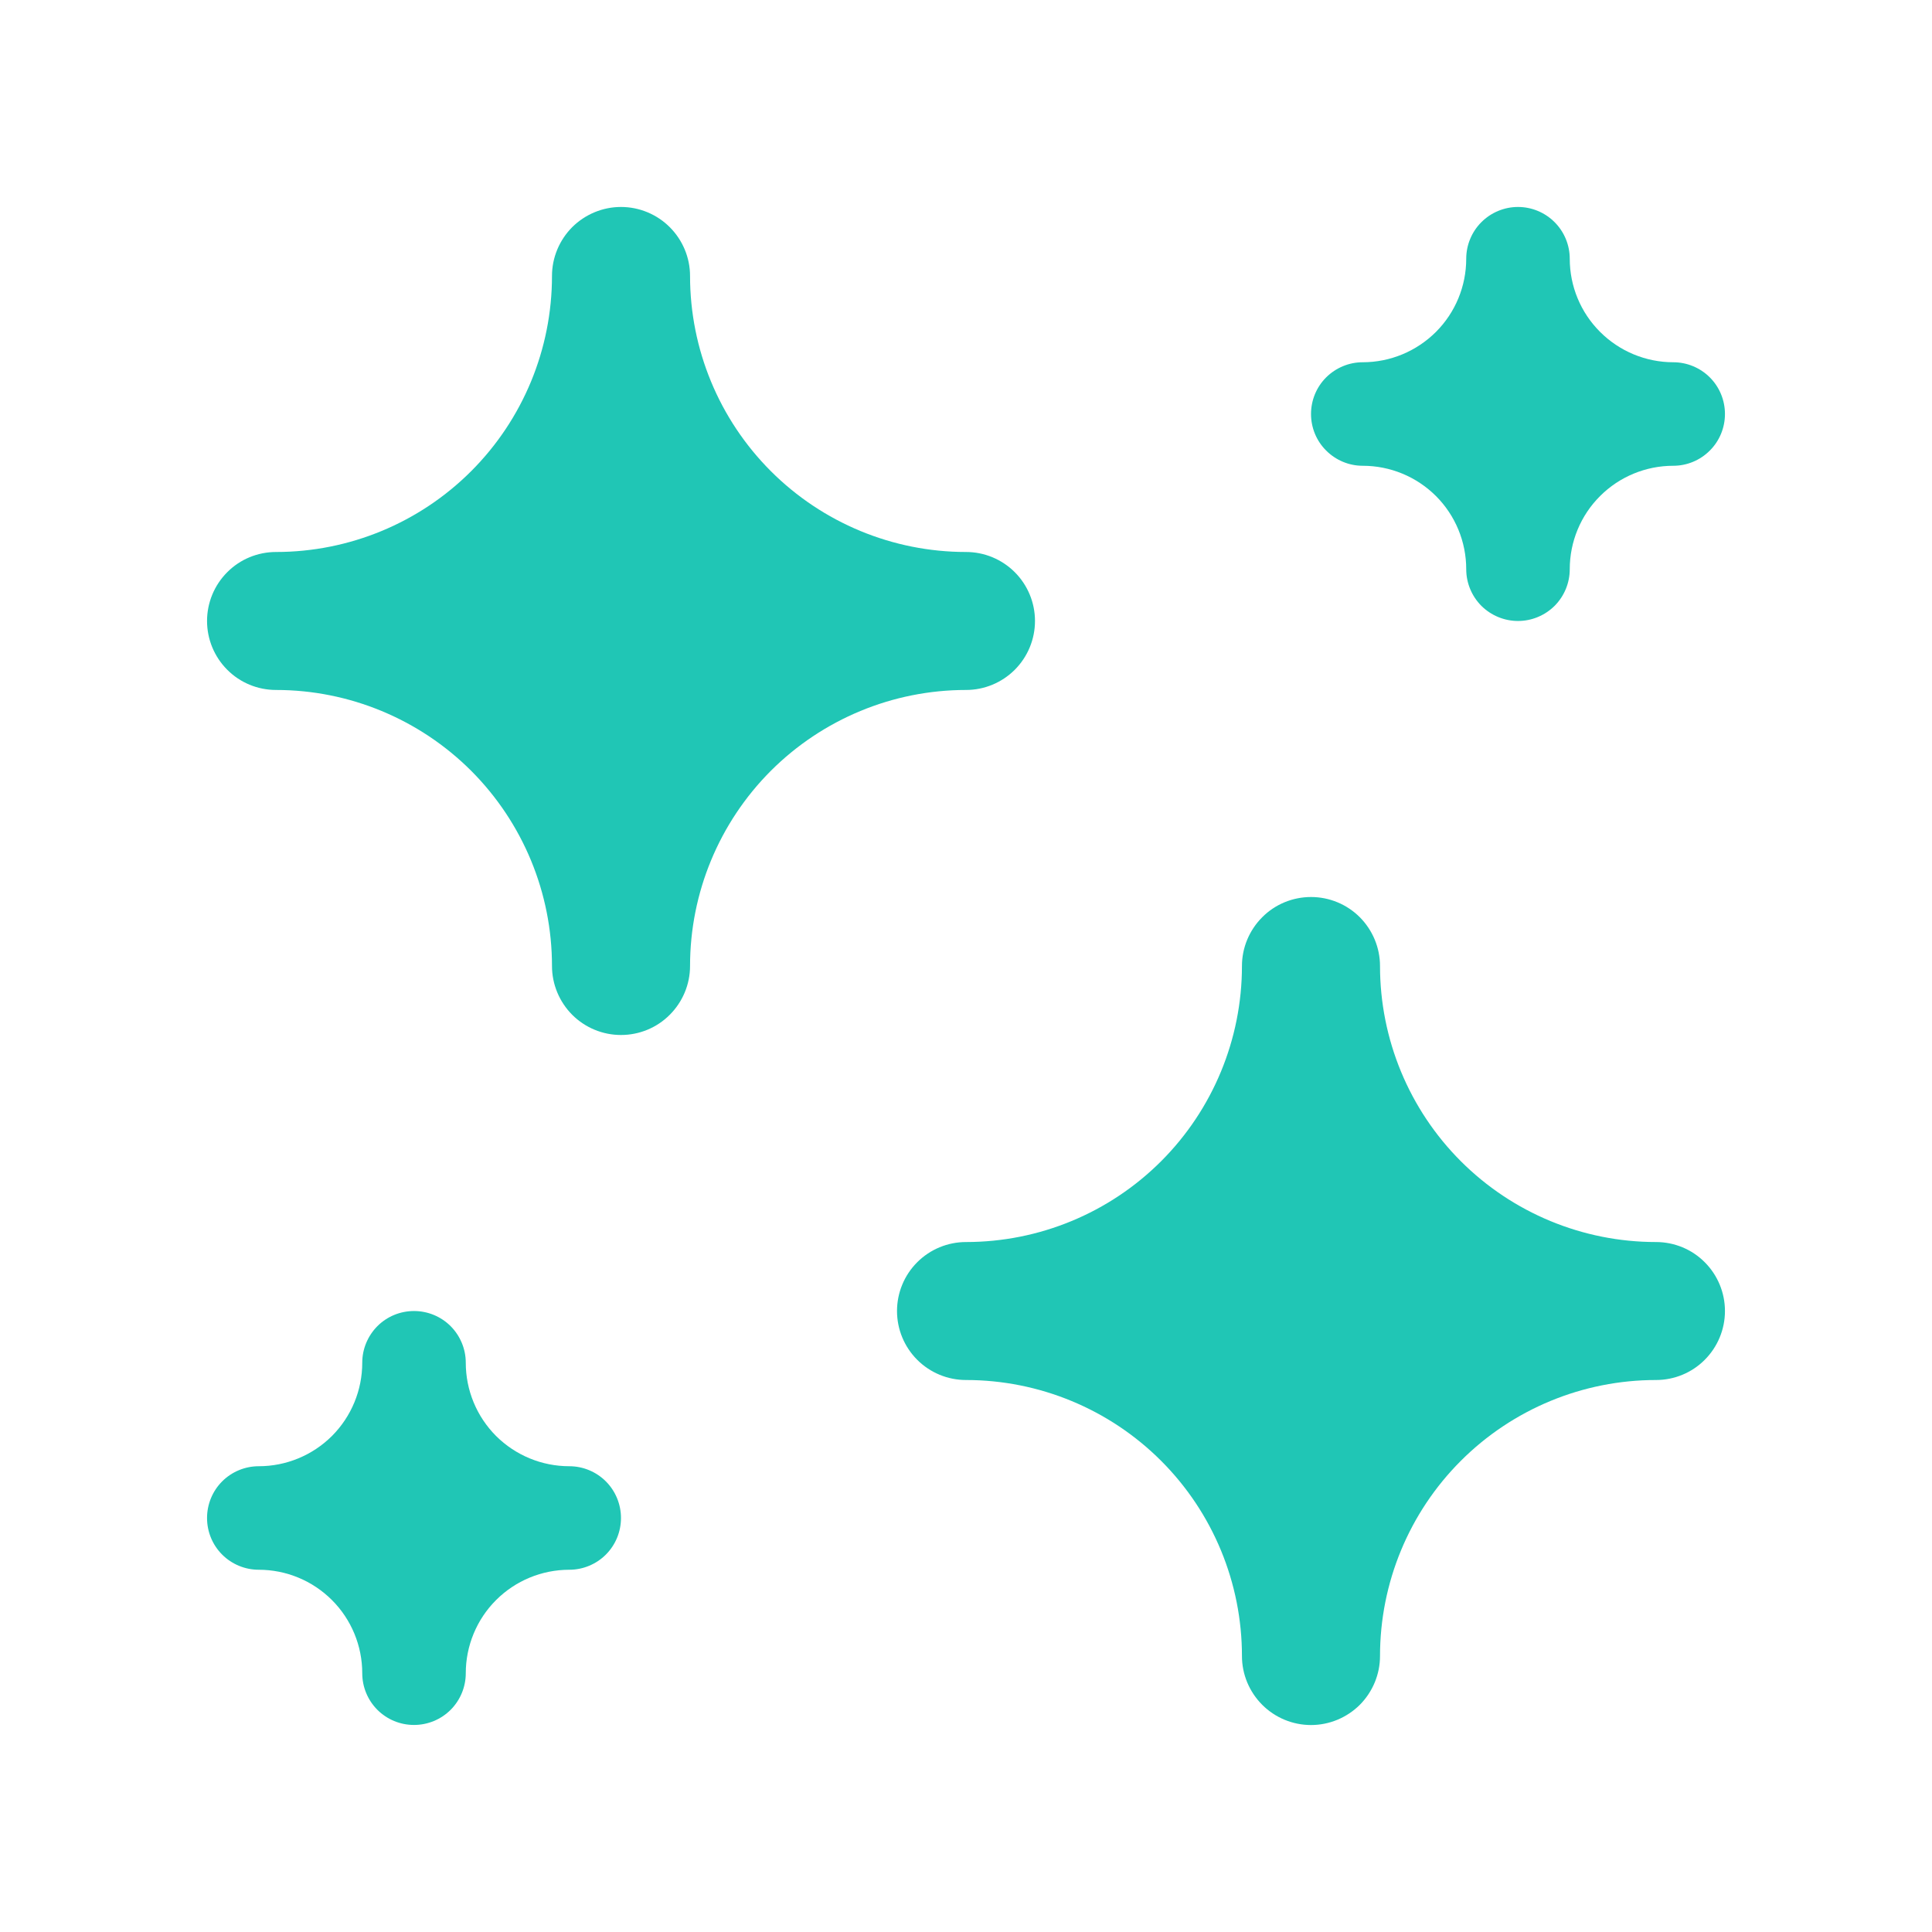
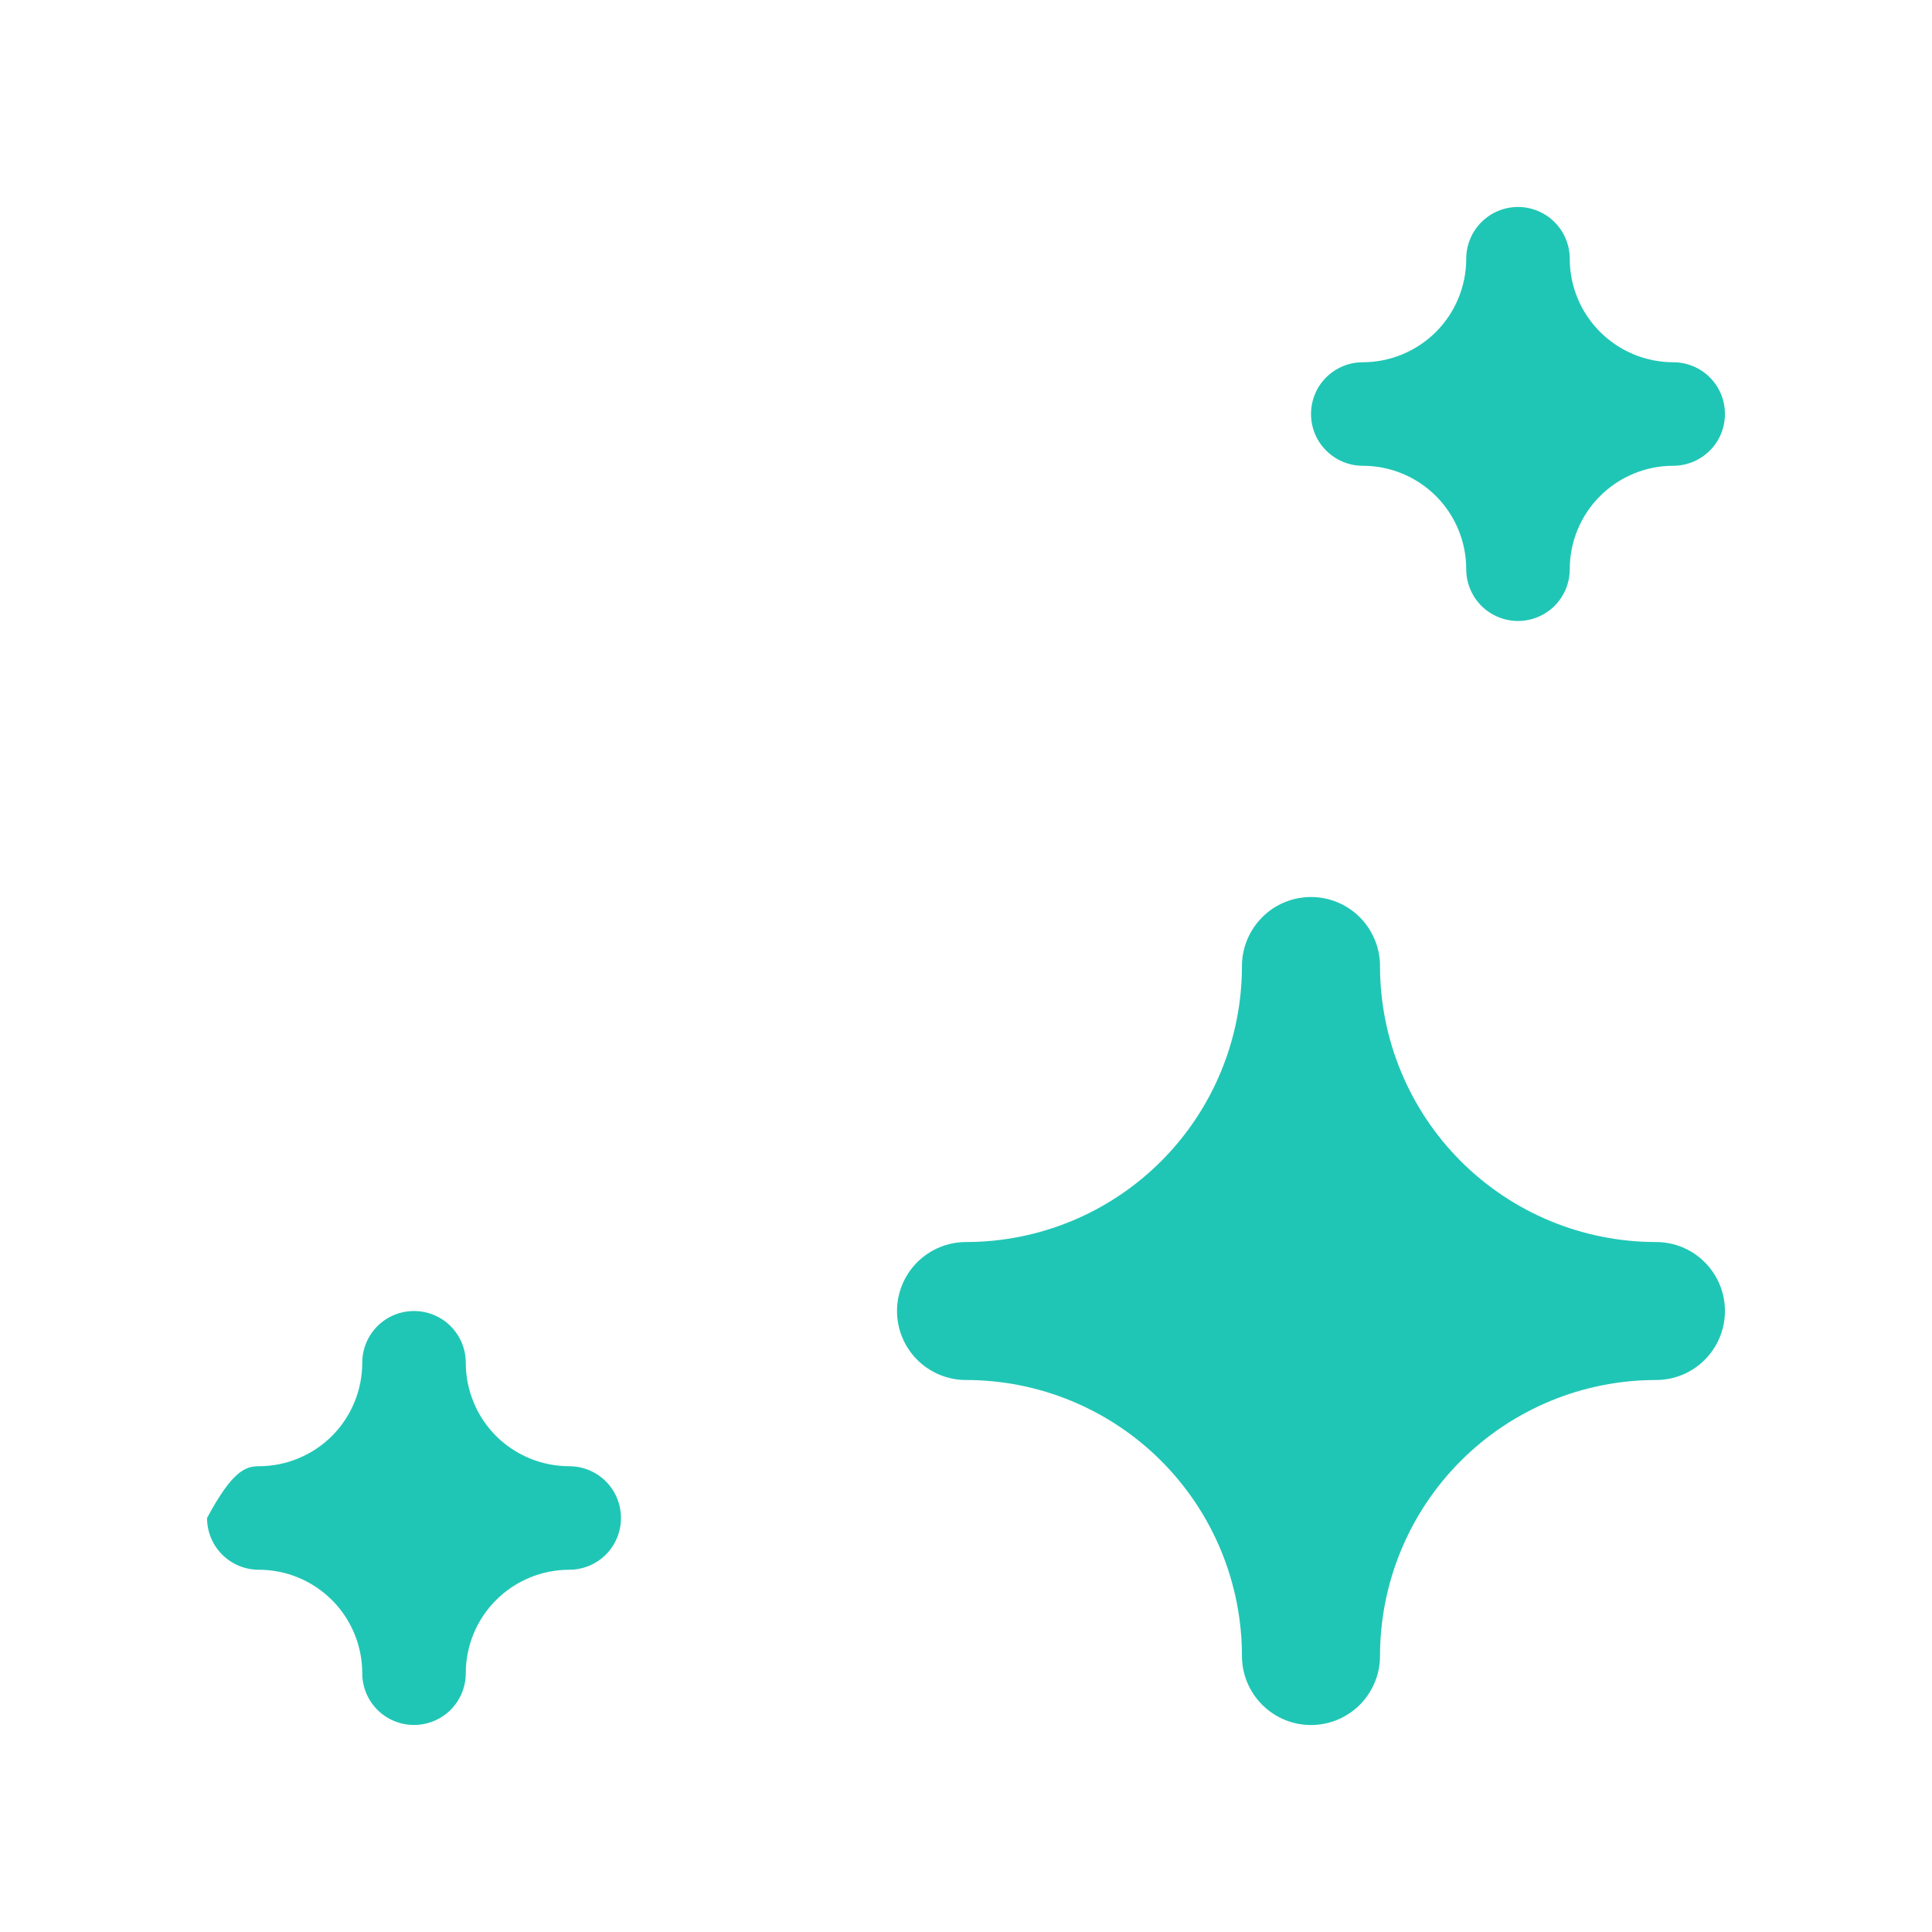
<svg xmlns="http://www.w3.org/2000/svg" width="24" height="24" viewBox="0 0 24 24" fill="none">
  <path d="M18.857 7.714C18.687 7.714 18.523 7.646 18.402 7.526C18.282 7.405 18.214 7.242 18.214 7.071C18.214 6.73 18.079 6.403 17.838 6.162C17.596 5.921 17.27 5.786 16.928 5.786C16.758 5.786 16.595 5.718 16.474 5.597C16.353 5.477 16.286 5.313 16.286 5.143C16.286 4.972 16.353 4.809 16.474 4.688C16.595 4.568 16.758 4.5 16.928 4.5C17.27 4.5 17.596 4.364 17.838 4.123C18.079 3.882 18.214 3.555 18.214 3.214C18.214 3.044 18.282 2.88 18.402 2.76C18.523 2.639 18.687 2.571 18.857 2.571C19.028 2.571 19.191 2.639 19.312 2.76C19.432 2.88 19.5 3.044 19.5 3.214C19.5 3.555 19.635 3.882 19.877 4.123C20.118 4.364 20.445 4.5 20.786 4.5C20.956 4.5 21.12 4.568 21.24 4.688C21.361 4.809 21.428 4.972 21.428 5.143C21.428 5.313 21.361 5.477 21.24 5.597C21.12 5.718 20.956 5.786 20.786 5.786C20.445 5.786 20.118 5.921 19.877 6.162C19.635 6.403 19.5 6.73 19.5 7.071C19.5 7.242 19.432 7.405 19.312 7.526C19.191 7.646 19.028 7.714 18.857 7.714Z" fill="#20C6B5" />
-   <path d="M5.143 21.428C4.972 21.428 4.809 21.361 4.688 21.24C4.568 21.12 4.5 20.956 4.5 20.786C4.5 20.445 4.365 20.118 4.124 19.877C3.882 19.635 3.555 19.5 3.214 19.5C3.044 19.5 2.88 19.432 2.76 19.312C2.639 19.191 2.572 19.028 2.572 18.857C2.572 18.687 2.639 18.523 2.76 18.402C2.88 18.282 3.044 18.214 3.214 18.214C3.555 18.214 3.882 18.079 4.124 17.838C4.365 17.596 4.5 17.27 4.5 16.928C4.5 16.758 4.568 16.595 4.688 16.474C4.809 16.353 4.972 16.286 5.143 16.286C5.313 16.286 5.477 16.353 5.598 16.474C5.718 16.595 5.786 16.758 5.786 16.928C5.786 17.27 5.921 17.596 6.162 17.838C6.404 18.079 6.731 18.214 7.072 18.214C7.242 18.214 7.406 18.282 7.526 18.402C7.647 18.523 7.714 18.687 7.714 18.857C7.714 19.028 7.647 19.191 7.526 19.312C7.406 19.432 7.242 19.5 7.072 19.5C6.731 19.5 6.404 19.635 6.162 19.877C5.921 20.118 5.786 20.445 5.786 20.786C5.786 20.956 5.718 21.12 5.598 21.24C5.477 21.361 5.313 21.428 5.143 21.428Z" fill="#20C6B5" />
+   <path d="M5.143 21.428C4.972 21.428 4.809 21.361 4.688 21.24C4.568 21.12 4.5 20.956 4.5 20.786C4.5 20.445 4.365 20.118 4.124 19.877C3.882 19.635 3.555 19.5 3.214 19.5C3.044 19.5 2.88 19.432 2.76 19.312C2.639 19.191 2.572 19.028 2.572 18.857C2.88 18.282 3.044 18.214 3.214 18.214C3.555 18.214 3.882 18.079 4.124 17.838C4.365 17.596 4.5 17.27 4.5 16.928C4.5 16.758 4.568 16.595 4.688 16.474C4.809 16.353 4.972 16.286 5.143 16.286C5.313 16.286 5.477 16.353 5.598 16.474C5.718 16.595 5.786 16.758 5.786 16.928C5.786 17.27 5.921 17.596 6.162 17.838C6.404 18.079 6.731 18.214 7.072 18.214C7.242 18.214 7.406 18.282 7.526 18.402C7.647 18.523 7.714 18.687 7.714 18.857C7.714 19.028 7.647 19.191 7.526 19.312C7.406 19.432 7.242 19.5 7.072 19.5C6.731 19.5 6.404 19.635 6.162 19.877C5.921 20.118 5.786 20.445 5.786 20.786C5.786 20.956 5.718 21.12 5.598 21.24C5.477 21.361 5.313 21.428 5.143 21.428Z" fill="#20C6B5" />
  <path d="M16.286 21.429C16.058 21.429 15.84 21.338 15.68 21.178C15.519 21.017 15.428 20.799 15.428 20.572C15.428 19.662 15.067 18.79 14.424 18.147C13.781 17.504 12.909 17.143 12 17.143C11.773 17.143 11.555 17.053 11.394 16.892C11.233 16.731 11.143 16.513 11.143 16.286C11.143 16.059 11.233 15.841 11.394 15.68C11.555 15.519 11.773 15.429 12 15.429C12.909 15.429 13.781 15.068 14.424 14.425C15.067 13.782 15.428 12.909 15.428 12C15.428 11.773 15.519 11.555 15.68 11.394C15.84 11.233 16.058 11.143 16.286 11.143C16.513 11.143 16.731 11.233 16.892 11.394C17.052 11.555 17.143 11.773 17.143 12C17.143 12.909 17.504 13.782 18.147 14.425C18.79 15.068 19.662 15.429 20.571 15.429C20.799 15.429 21.017 15.519 21.177 15.68C21.338 15.841 21.428 16.059 21.428 16.286C21.428 16.513 21.338 16.731 21.177 16.892C21.017 17.053 20.799 17.143 20.571 17.143C19.662 17.143 18.79 17.504 18.147 18.147C17.504 18.79 17.143 19.662 17.143 20.572C17.143 20.799 17.052 21.017 16.892 21.178C16.731 21.338 16.513 21.429 16.286 21.429Z" fill="#20C6B5" />
-   <path d="M7.714 12.857C7.487 12.857 7.269 12.767 7.108 12.606C6.948 12.445 6.857 12.227 6.857 12C6.857 11.091 6.496 10.219 5.853 9.575C5.21 8.933 4.338 8.571 3.429 8.571C3.201 8.571 2.983 8.481 2.823 8.32C2.662 8.159 2.572 7.941 2.572 7.714C2.572 7.487 2.662 7.269 2.823 7.108C2.983 6.947 3.201 6.857 3.429 6.857C4.338 6.857 5.21 6.496 5.853 5.853C6.496 5.21 6.857 4.338 6.857 3.428C6.857 3.201 6.948 2.983 7.108 2.822C7.269 2.662 7.487 2.571 7.714 2.571C7.942 2.571 8.16 2.662 8.32 2.822C8.481 2.983 8.572 3.201 8.572 3.428C8.572 4.338 8.933 5.21 9.576 5.853C10.219 6.496 11.091 6.857 12 6.857C12.227 6.857 12.445 6.947 12.606 7.108C12.767 7.269 12.857 7.487 12.857 7.714C12.857 7.941 12.767 8.159 12.606 8.32C12.445 8.481 12.227 8.571 12 8.571C11.091 8.571 10.219 8.933 9.576 9.575C8.933 10.219 8.572 11.091 8.572 12C8.572 12.227 8.481 12.445 8.32 12.606C8.16 12.767 7.942 12.857 7.714 12.857Z" fill="#20C6B5" />
</svg>